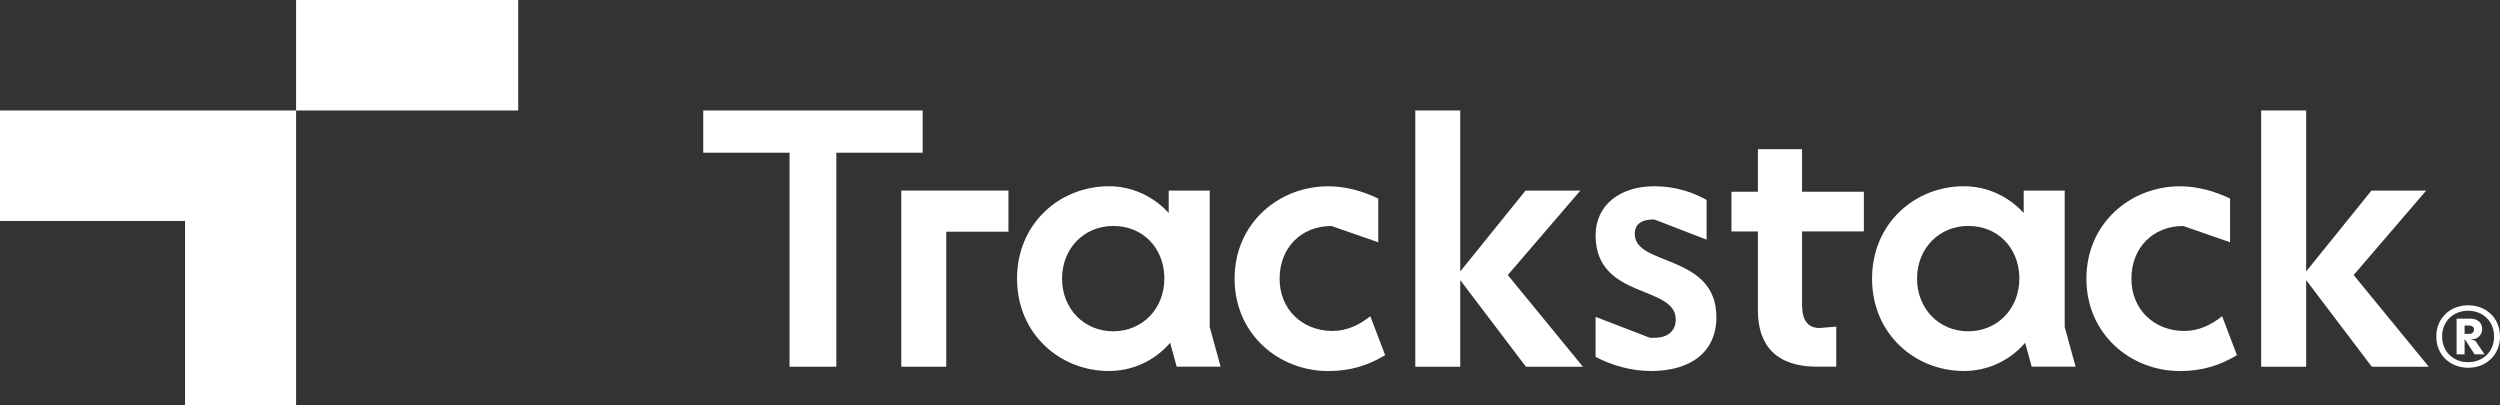
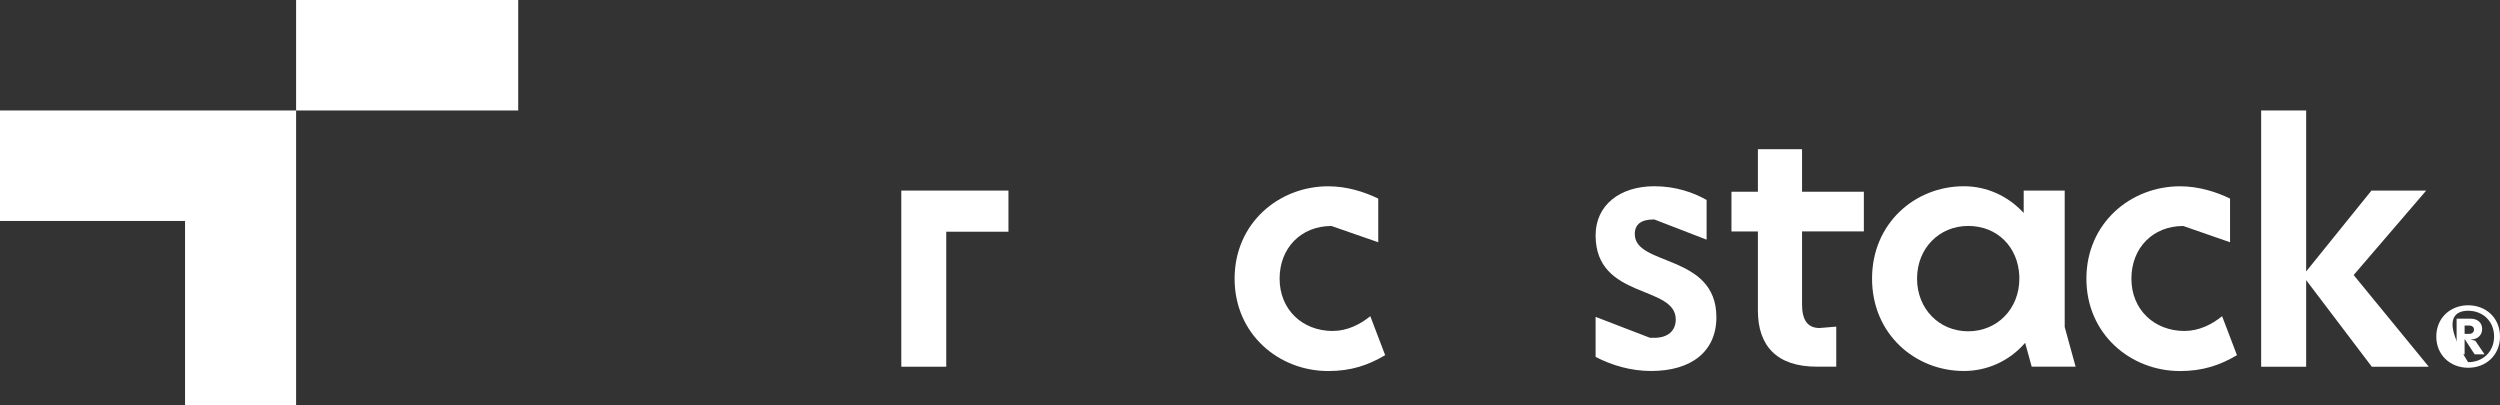
<svg xmlns="http://www.w3.org/2000/svg" width="395" height="64" viewBox="0 0 395 64" fill="none">
  <rect x="0" y="0" width="395" height="64" fill="#333333" stroke="none" />
  <g clip-path="url(#clip0_11_84)">
    <path d="M0 34.912H29.238V64H46.784V17.456H0V34.912Z" fill="white" />
    <path d="M81.876 0H46.784V17.456H81.876V0Z" fill="white" />
-     <path d="M145.778 17.456H111.113V24.129H124.749V57.94H132.143V24.129H145.778V17.456Z" fill="white" />
-     <path d="M191.133 30.11H184.655V33.646C182.19 30.966 178.809 29.426 175.198 29.426C167.519 29.426 160.694 35.242 160.694 44.021C160.694 52.8 167.512 58.616 175.198 58.616C178.864 58.616 182.364 57.075 184.884 54.167L185.919 57.932H192.855L191.133 51.66V30.11ZM183.967 44.021C183.967 48.807 180.468 52.344 175.886 52.344C171.304 52.344 167.804 48.807 167.804 44.021C167.804 39.234 171.304 35.698 175.886 35.698C180.468 35.698 183.793 39.007 183.967 43.683V44.029V44.021Z" fill="white" />
    <path d="M210.606 52.297C205.732 52.297 202.177 48.879 202.177 44.029C202.177 39.18 205.558 35.706 210.369 35.706L217.764 38.276V31.375C215.528 30.291 212.779 29.434 209.856 29.434C202.058 29.434 195.067 35.25 195.067 44.029C195.067 52.808 202.058 58.624 209.856 58.624C213.466 58.624 216.16 57.713 218.854 56.117L216.507 49.955C214.904 51.268 212.842 52.289 210.606 52.289V52.297Z" fill="white" />
-     <path d="M249.695 30.11H241.037L230.719 42.889V17.456H223.617V57.94H230.719V44.257L241.092 57.94H250.098L238.232 43.455L249.695 30.11Z" fill="white" />
    <path d="M258.291 37.01C258.291 35.47 259.262 34.676 261.269 34.676H261.387L269.643 37.867V31.595C267.636 30.455 264.832 29.426 261.387 29.426C255.889 29.426 252.105 32.452 252.105 37.183C252.105 47.33 264.769 44.995 264.769 50.466C264.769 52.289 263.505 53.374 261.387 53.374H260.7L252.105 50.065V56.392C254.625 57.704 257.667 58.616 260.874 58.616C267.233 58.616 271.191 55.535 271.191 50.12C271.191 40.083 258.299 42.08 258.299 37.002L258.291 37.01Z" fill="white" />
    <path d="M326.222 30.11H319.744V33.646C317.28 30.966 313.898 29.426 310.288 29.426C302.609 29.426 295.784 35.242 295.784 44.021C295.784 52.8 302.601 58.616 310.288 58.616C313.954 58.616 317.453 57.075 319.973 54.167L321.008 57.932H327.945L326.222 51.66V30.11ZM319.057 44.021C319.057 48.807 315.557 52.344 310.975 52.344C306.393 52.344 302.894 48.807 302.894 44.021C302.894 39.234 306.393 35.698 310.975 35.698C315.557 35.698 318.883 39.007 319.057 43.683V44.029V44.021Z" fill="white" />
    <path d="M345.19 52.297C340.316 52.297 336.761 48.879 336.761 44.029C336.761 39.18 340.142 35.706 344.953 35.706L352.348 38.276V31.375C350.112 30.291 347.363 29.434 344.44 29.434C336.643 29.434 329.651 35.25 329.651 44.029C329.651 52.808 336.643 58.624 344.44 58.624C348.05 58.624 350.744 57.713 353.438 56.117L351.092 49.955C349.488 51.268 347.426 52.289 345.19 52.289V52.297Z" fill="white" />
    <path d="M383.34 30.11H374.689L364.372 42.889V17.456H357.262V57.94H364.372V44.257L374.744 57.94H383.743L371.877 43.455L383.34 30.11Z" fill="white" />
    <path d="M390.307 53.641H390.347C391.532 53.641 392.18 52.887 392.18 51.975C392.18 51.063 391.532 50.348 390.347 50.348H388.143V55.983H389.407V53.547L390.987 55.983H392.559L391.097 53.838L390.315 53.641H390.307ZM389.407 52.753V51.433H390.149C390.56 51.433 390.892 51.661 390.892 52.077C390.892 52.494 390.56 52.753 390.149 52.753H389.407Z" fill="white" />
-     <path d="M389.976 48.234C387.155 48.234 384.935 50.23 384.935 53.17C384.935 56.109 387.155 58.105 389.976 58.105C392.796 58.105 395 56.109 395 53.17C395 50.23 392.78 48.234 389.976 48.234ZM389.96 57.225C387.621 57.225 385.852 55.559 385.852 53.162C385.852 50.765 387.621 49.098 389.96 49.098C392.298 49.098 394.068 50.765 394.068 53.162C394.068 55.559 392.298 57.225 389.96 57.225Z" fill="white" />
+     <path d="M389.976 48.234C387.155 48.234 384.935 50.23 384.935 53.17C384.935 56.109 387.155 58.105 389.976 58.105C392.796 58.105 395 56.109 395 53.17C395 50.23 392.78 48.234 389.976 48.234ZM389.96 57.225C385.852 50.765 387.621 49.098 389.96 49.098C392.298 49.098 394.068 50.765 394.068 53.162C394.068 55.559 392.298 57.225 389.96 57.225Z" fill="white" />
    <path d="M142.405 57.94H149.507V36.61H159.335V30.11H142.405V57.94Z" fill="white" />
    <path d="M284.732 23.571H277.748V30.299H273.569V36.571H277.748V49.091C277.748 54.687 280.79 57.933 287.031 57.933H290.128V51.606L287.481 51.826C285.514 51.826 284.724 50.427 284.724 48.132V36.563H294.489V30.291H284.724V23.563L284.732 23.571Z" fill="white" />
  </g>
  <defs>
    <clipPath id="clip0_11_84">
      <rect width="395" height="64" fill="white" />
    </clipPath>
  </defs>
</svg>